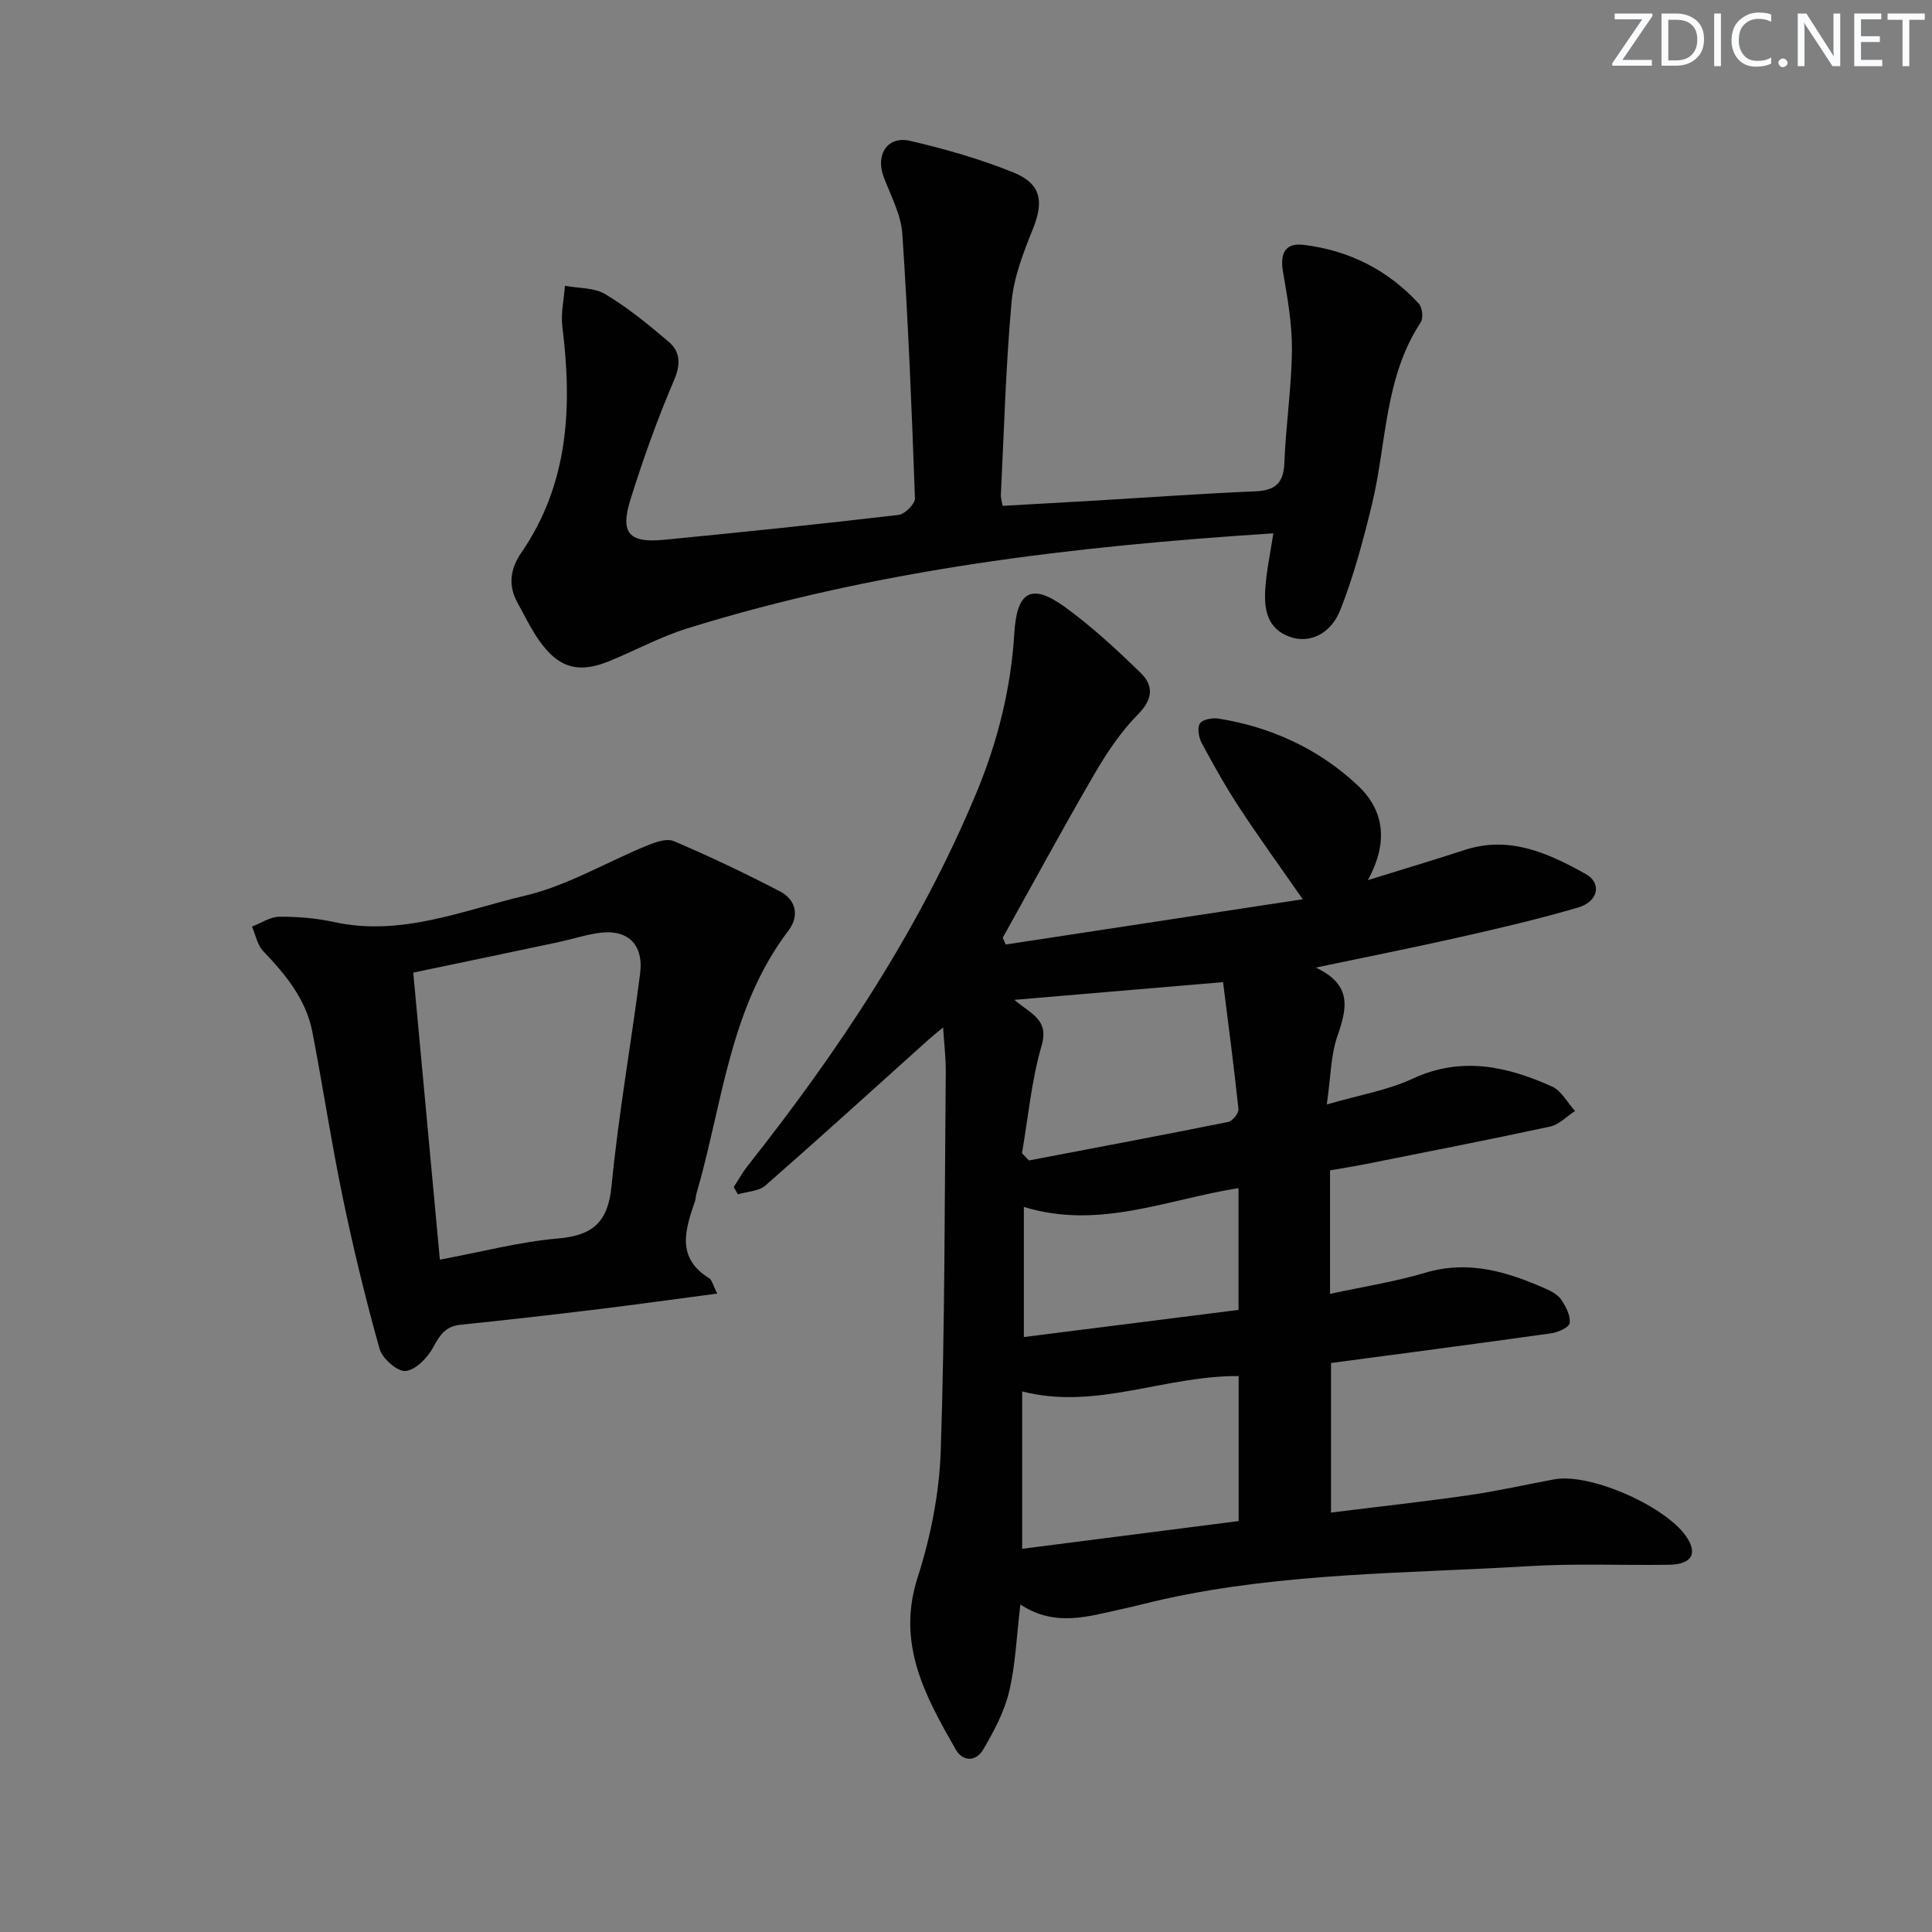
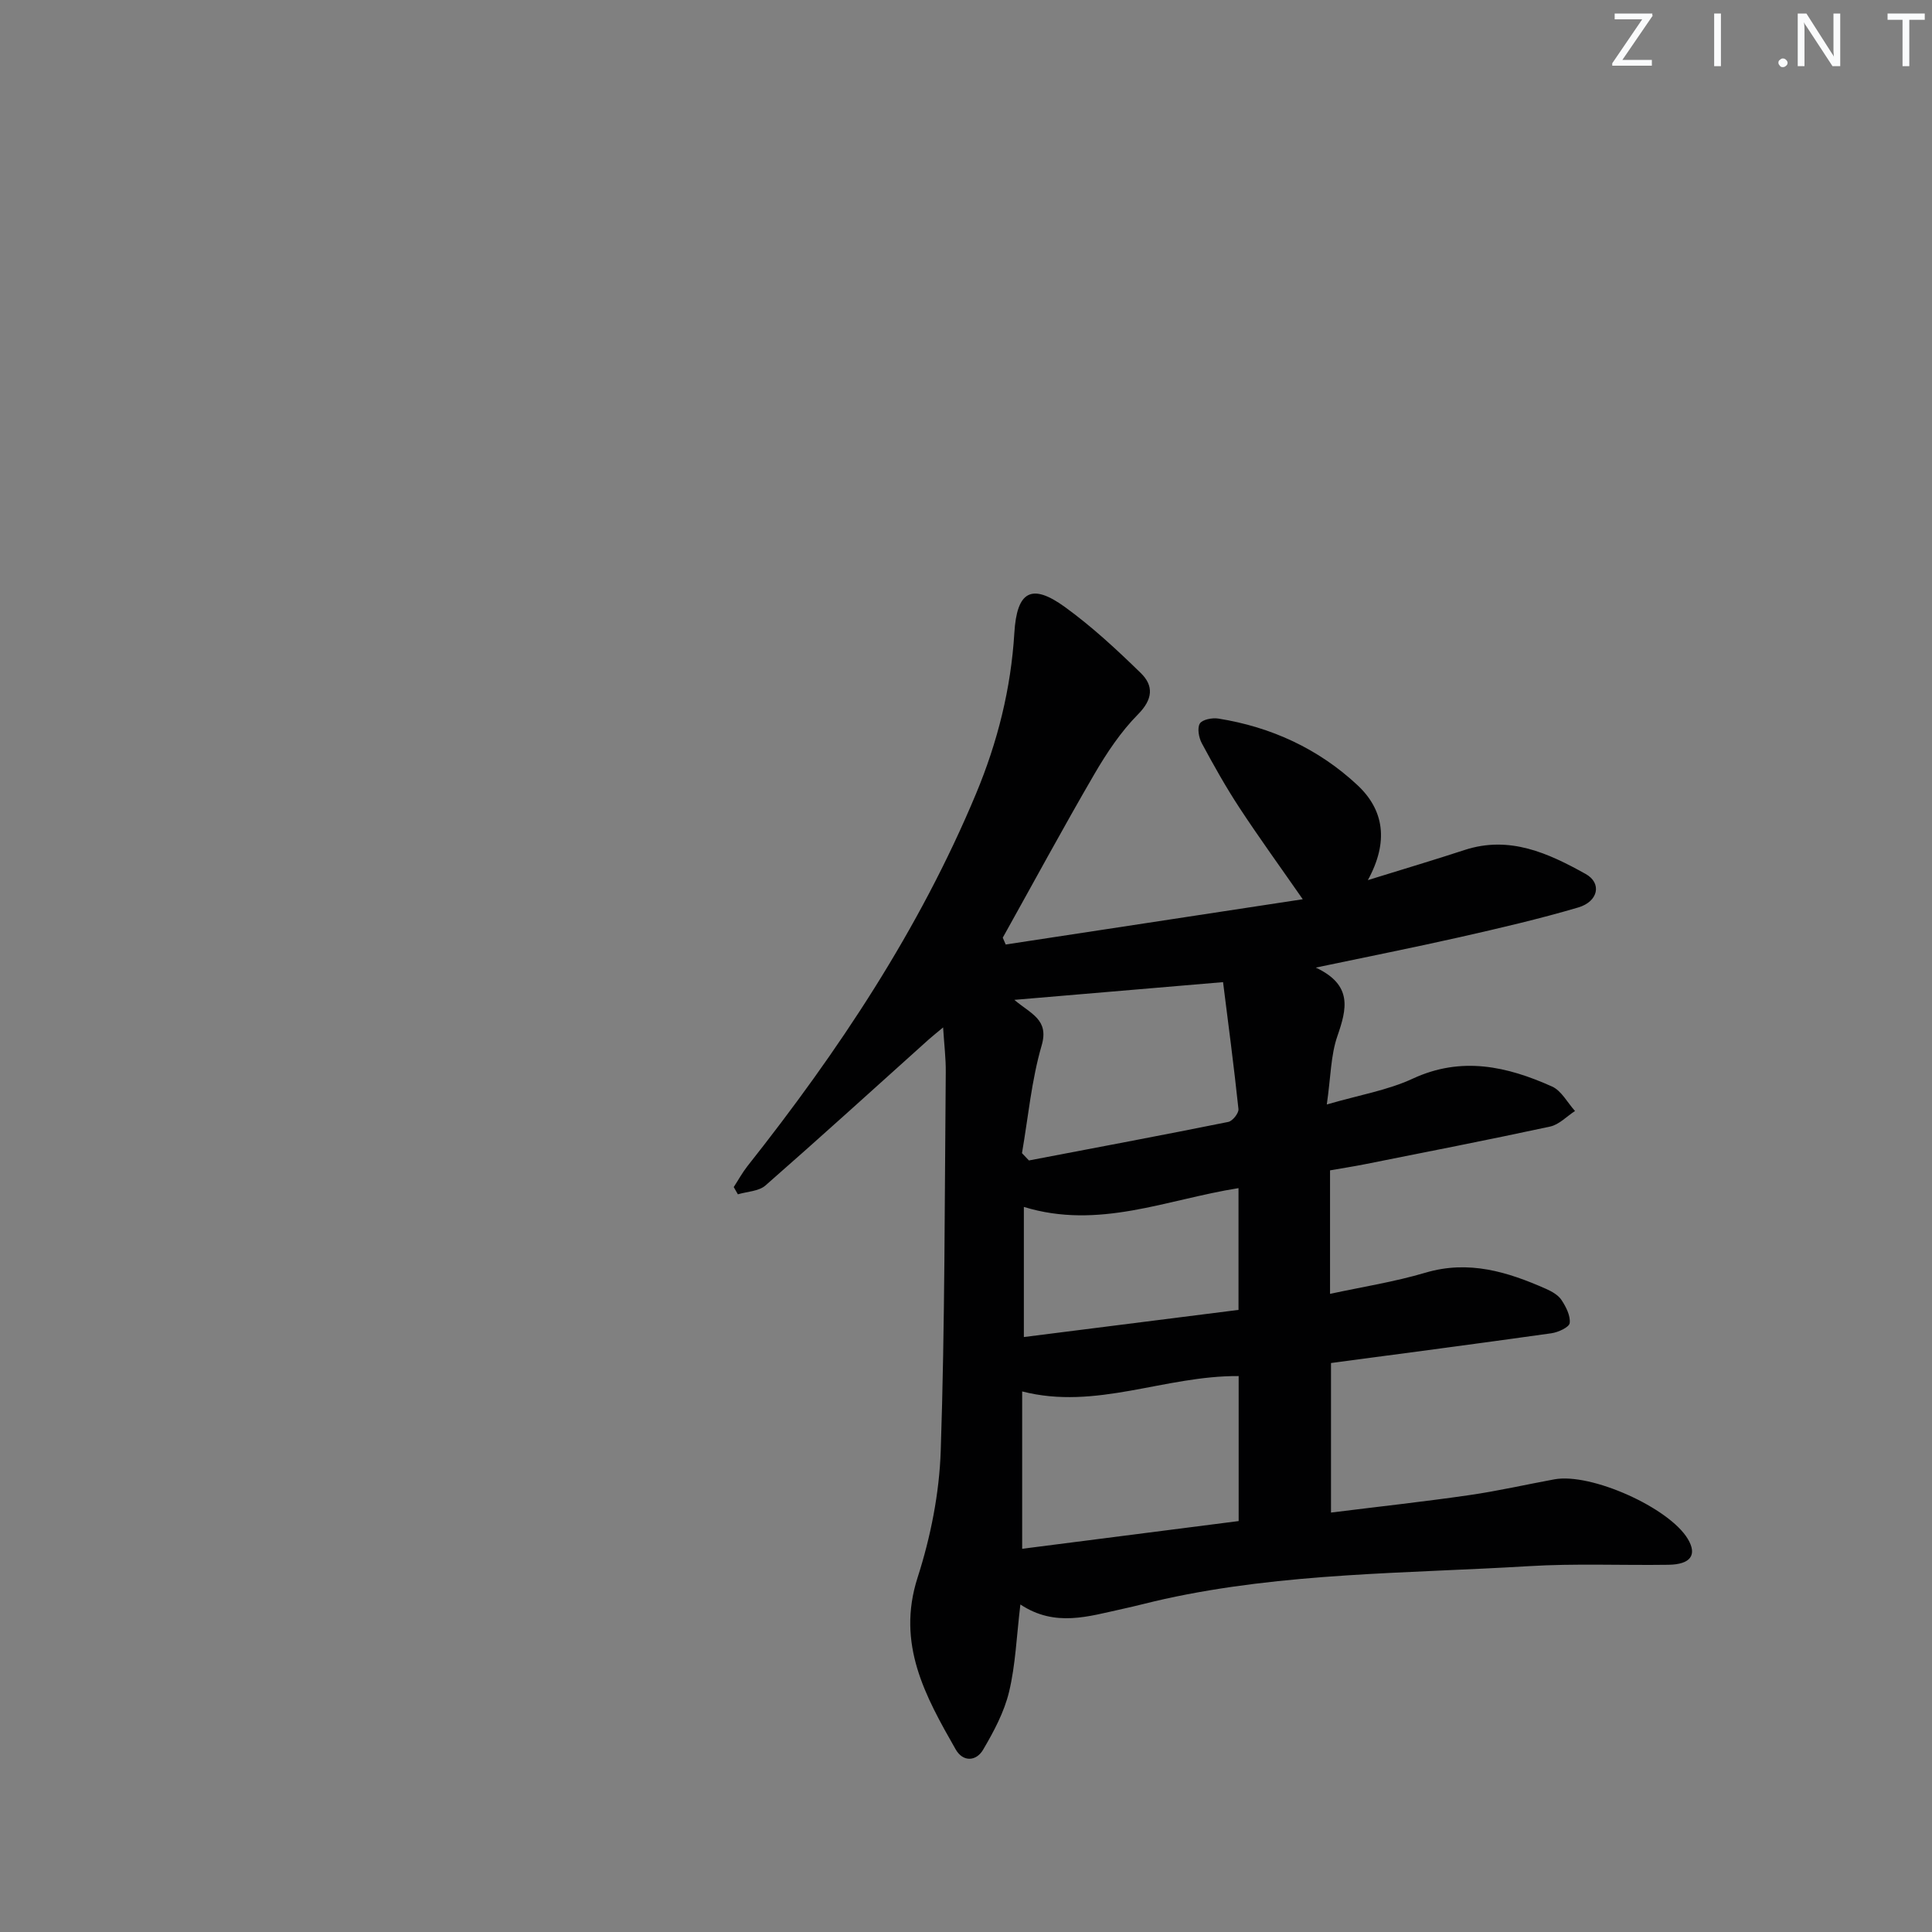
<svg xmlns="http://www.w3.org/2000/svg" enable-background="new 0 0 400 400" viewBox="0 0 400 400">
  <rect x="0" y="0" width="400" height="400" fill="#808080" stroke="none" />
  <g fill="#fafbfc">
    <path d="m342.2 3.2-6.3 9.2h6.1v1.2h-8.2v-.5l6.2-9.1h-5.7v-1.2h7.8v.4z" />
-     <path d="m344 13.7v-10.9h3.1c1.6 0 3 .5 4.1 1.4 1.1 1 1.6 2.2 1.6 3.9s-.5 3-1.6 4-2.5 1.5-4.2 1.5h-3zm1.4-9.6v8.4h1.6c1.4 0 2.5-.4 3.2-1.1.8-.8 1.2-1.8 1.2-3.2s-.4-2.4-1.2-3.1-1.8-1-3.1-1z" />
    <path d="m356.3 2.8v10.9h-1.4v-10.9z" />
-     <path d="m366.6 13.2c-.8.4-1.8.6-3 .6-1.6 0-2.8-.5-3.7-1.5s-1.4-2.3-1.4-3.9c0-1.7.5-3.2 1.6-4.2s2.4-1.6 4-1.6c1 0 1.9.1 2.6.4v1.5c-.8-.4-1.6-.6-2.6-.6-1.2 0-2.2.4-3 1.2s-1.1 1.9-1.1 3.3c0 1.3.4 2.3 1.1 3.1s1.6 1.1 2.8 1.1c1.1 0 2-.2 2.8-.7v1.3z" />
    <path d="m368.2 13c0-.3.1-.5.3-.6.2-.2.4-.3.6-.3.3 0 .5.1.7.3s.3.4.3.6-.1.5-.3.6c-.2.2-.4.3-.7.3s-.5-.1-.6-.3c-.2-.2-.3-.4-.3-.6z" />
    <path d="m381.1 13.7h-1.7l-5.5-8.4c-.2-.2-.3-.5-.4-.7 0 .2.1.8.1 1.5v7.6h-1.4v-10.9h1.8l5.3 8.3c.3.4.4.6.4.8 0-.3-.1-.8-.1-1.6v-7.5h1.4v10.9z" />
-     <path d="m389.7 13.7h-5.8v-10.9h5.6v1.2h-4.2v3.5h3.9v1.2h-3.9v3.7h4.4z" />
    <path d="m398.4 4.1h-3.1v9.6h-1.4v-9.6h-3.1v-1.3h7.7v1.3z" />
  </g>
  <path d="m211.26 332.19c-.8 6.62-1 12.48-2.34 18.07-1.01 4.21-3.17 8.25-5.39 12.02-1.41 2.39-4.15 2.58-5.67-.09-6.27-10.99-12.3-21.81-7.89-35.55 2.71-8.43 4.51-17.47 4.8-26.3.87-26.12.8-52.26 1.04-78.4.03-2.78-.32-5.57-.55-9.22-1.45 1.21-2.26 1.85-3.02 2.53-11.23 10.09-22.4 20.24-33.76 30.19-1.38 1.21-3.78 1.25-5.71 1.83-.29-.5-.58-1-.86-1.5.94-1.44 1.77-2.97 2.83-4.32 18.86-23.83 35.59-48.95 47.35-77.15 4.45-10.68 7.22-21.72 7.92-33.27.52-8.61 3.55-10.38 10.49-5.34 5.6 4.06 10.74 8.83 15.7 13.67 2.68 2.62 2.51 5.41-.59 8.54-3.56 3.6-6.48 7.99-9.05 12.4-6.5 11.17-12.65 22.55-18.95 33.84.2.47.41.94.61 1.41 20.37-3.1 40.73-6.2 61.5-9.37-4.75-6.83-9.07-12.79-13.1-18.93-2.82-4.3-5.35-8.81-7.79-13.35-.63-1.17-.99-3.14-.42-4.09.5-.84 2.58-1.24 3.83-1.04 10.93 1.74 20.72 6.24 28.79 13.77 5.49 5.12 6.56 11.67 2.17 19.68 7.58-2.35 13.84-4.21 20.03-6.24 9.31-3.04 17.34.66 25.07 4.97 3.39 1.89 2.63 5.7-1.54 6.93-8.08 2.38-16.3 4.29-24.52 6.15-9.48 2.14-19.01 4.03-29.82 6.3 7.69 3.62 6.42 8.55 4.47 14.19-1.38 3.97-1.36 8.42-2.19 14.15 6.68-1.95 12.58-2.93 17.8-5.35 10.09-4.68 19.51-2.55 28.83 1.63 1.95.87 3.19 3.34 4.76 5.07-1.7 1.1-3.28 2.81-5.14 3.22-12.79 2.76-25.63 5.26-38.46 7.82-2.27.45-4.56.8-7.12 1.25v25.57c6.66-1.44 13.33-2.48 19.74-4.38 8.97-2.66 17-.19 24.99 3.35 1.19.53 2.51 1.27 3.19 2.3.93 1.41 1.88 3.25 1.7 4.77-.1.87-2.38 1.92-3.79 2.12-15.13 2.13-30.28 4.11-45.63 6.16v30.96c9.94-1.24 19.3-2.26 28.62-3.61 5.91-.85 11.75-2.19 17.63-3.27 7.57-1.39 23.76 5.86 27.63 12.35 1.97 3.3.59 5.27-4 5.34-9.66.14-19.35-.3-28.98.29-25.19 1.52-50.54 1.33-75.38 6.8-2.92.64-5.8 1.43-8.73 2.06-6.93 1.5-13.89 3.85-21.1-.93zm.37-11.53c15.41-1.97 30.28-3.88 44.82-5.74 0-10.56 0-20.29 0-30.02-15.35-.11-29.52 7.12-44.82 3.18zm-.04-81.91c.48.5.96 1.01 1.44 1.51 13.77-2.63 27.54-5.21 41.28-7.98.88-.18 2.19-1.82 2.1-2.66-.95-8.95-2.13-17.87-3.19-26.28-15.1 1.28-28.76 2.44-43.21 3.67 3.42 2.92 7.23 4.05 5.65 9.45-2.1 7.21-2.78 14.84-4.07 22.29zm44.83 7.24c-14.92 2.36-28.92 8.66-44.44 3.89v26.94c14.98-1.9 29.74-3.76 44.44-5.62 0-8.98 0-16.76 0-25.21z" fill="#010102" />
-   <path d="m207.58 104.73c6.73-.38 13.31-.74 19.89-1.13 10.78-.64 21.56-1.42 32.35-1.87 4.07-.17 5.92-1.56 6.09-5.85.3-7.8 1.49-15.57 1.57-23.37.05-5.39-.91-10.83-1.84-16.17-.68-3.91.43-6.11 4.29-5.64 9.37 1.14 17.44 5.19 23.84 12.19.72.79.95 2.99.37 3.86-7.57 11.48-7.03 25.07-10.1 37.71-1.79 7.36-3.75 14.75-6.52 21.77-2.02 5.13-6.44 7.02-10.39 5.65-4.89-1.69-5.47-5.91-5.15-10.23.26-3.57 1.02-7.1 1.65-11.23-41.38 2.68-81.99 7.43-121.39 19.7-5.51 1.72-10.67 4.54-16.04 6.74-6.44 2.65-10.6 1.46-14.63-4.33-1.7-2.44-3-5.16-4.44-7.77-1.99-3.6-1.46-7.04.79-10.31 9.86-14.33 10.57-30.28 8.51-46.81-.34-2.76.33-5.64.53-8.47 2.82.53 6.07.35 8.38 1.74 4.65 2.8 8.93 6.29 13.08 9.83 2.44 2.09 2.57 4.63 1.13 7.99-3.46 8.07-6.42 16.38-9.04 24.76-2.15 6.88-.27 8.97 6.94 8.27 16.21-1.57 32.4-3.26 48.58-5.15 1.3-.15 3.44-2.28 3.4-3.42-.65-18.26-1.39-36.52-2.61-54.75-.27-3.98-2.37-7.88-3.84-11.73-1.78-4.63.72-8.64 5.43-7.55 7.24 1.67 14.47 3.75 21.35 6.52 5.84 2.35 6.39 6.03 4.07 11.78-1.96 4.85-3.94 9.96-4.4 15.09-1.19 13.24-1.55 26.56-2.21 39.84-.04.64.18 1.27.36 2.34z" fill="#010102" />
-   <path d="m148.51 267.82c-8.75 1.15-16.59 2.25-24.44 3.21-9.56 1.16-19.13 2.27-28.71 3.24-3.09.31-4.28 2.1-5.64 4.63-1.17 2.17-3.61 4.72-5.73 4.95-1.68.18-4.84-2.57-5.4-4.57-2.9-10.32-5.43-20.77-7.61-31.27-2.36-11.37-4.1-22.87-6.29-34.27-1.3-6.81-5.52-11.93-10.19-16.81-1.22-1.27-1.58-3.37-2.33-5.09 1.89-.72 3.78-2.03 5.68-2.04 3.79-.03 7.67.3 11.38 1.11 13.87 3.03 26.63-2.44 39.54-5.49 8.69-2.05 16.71-6.88 25.1-10.32 1.75-.72 4.14-1.59 5.62-.96 7.46 3.18 14.81 6.67 22.01 10.42 3.35 1.75 4.02 5.11 1.74 8.11-12.28 16.14-13.65 36.03-19.07 54.53-.14.48-.11 1-.27 1.47-2.01 5.87-3.99 11.71 2.94 15.98.56.36.74 1.38 1.67 3.17zm-57.44-7.02c8.76-1.64 16.53-3.7 24.41-4.38 7.31-.63 10.41-3.4 11.14-10.93 1.42-14.67 4.02-29.22 5.9-43.85.81-6.29-2.71-9.45-8.93-8.43-2.78.45-5.48 1.33-8.24 1.91-9.84 2.09-19.68 4.13-29.79 6.25 1.86 20.05 3.66 39.51 5.51 59.43z" fill="#010102" />
</svg>